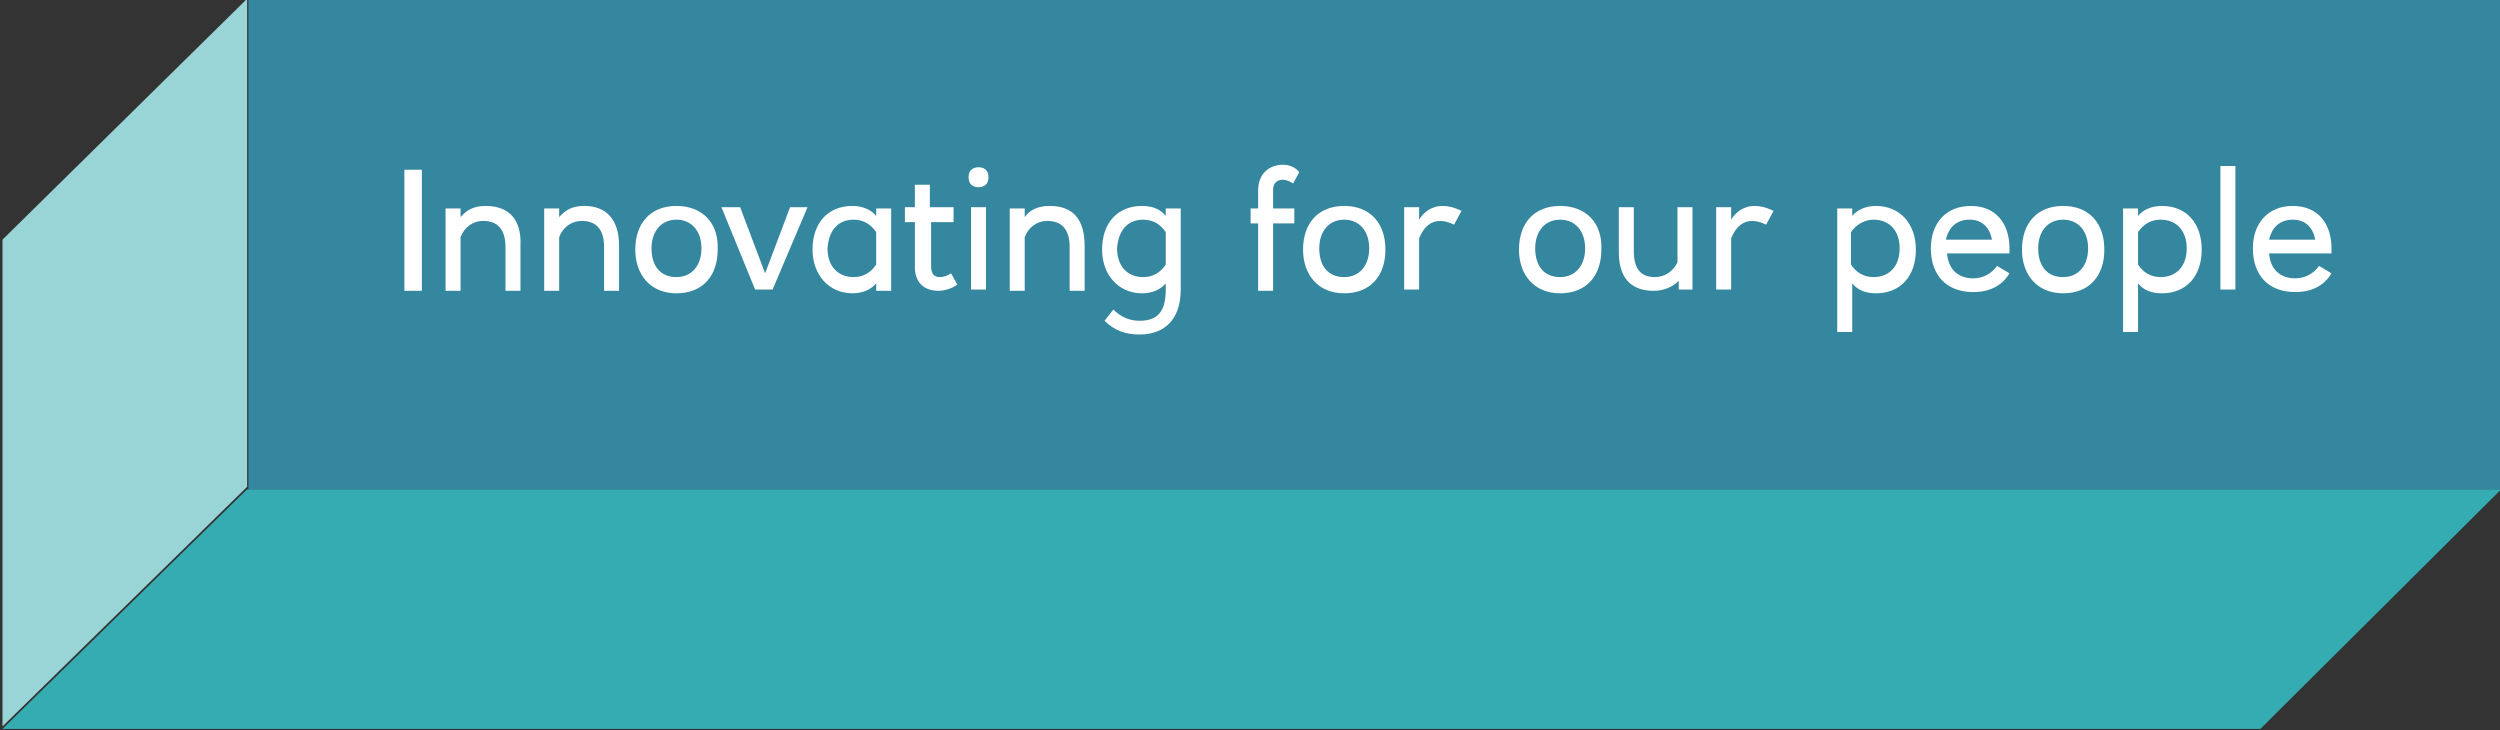
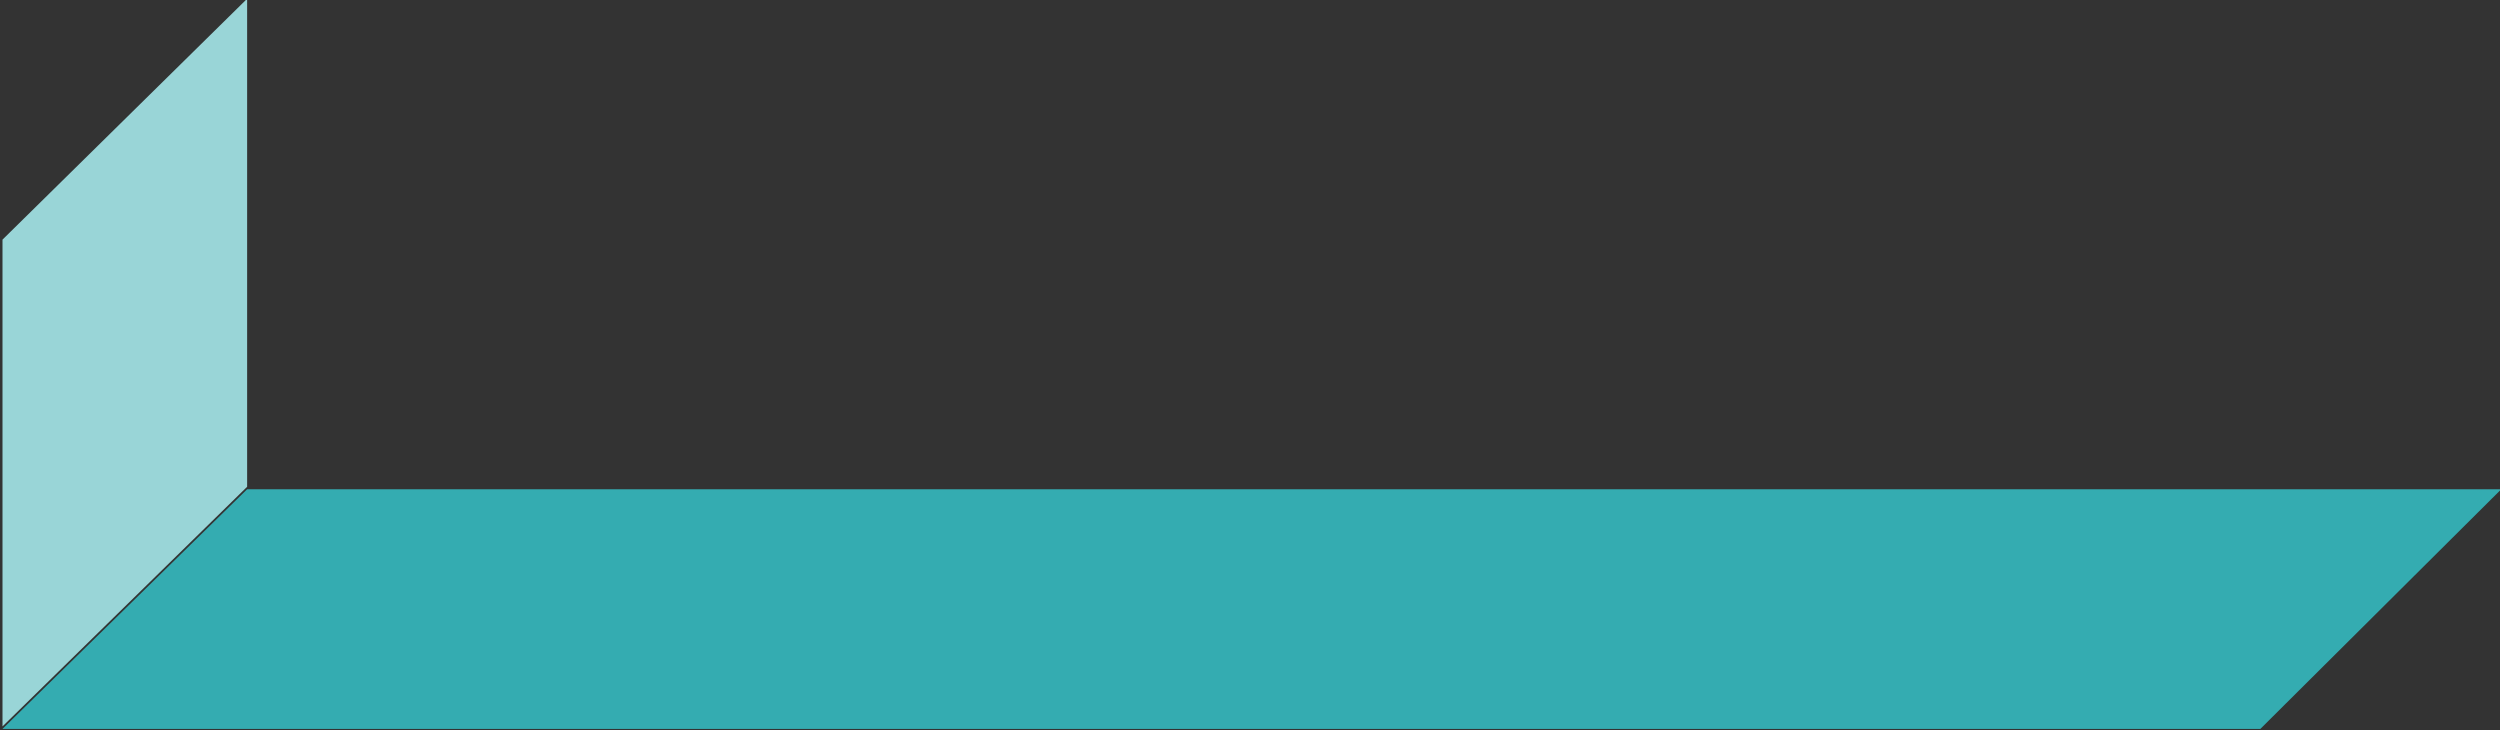
<svg xmlns="http://www.w3.org/2000/svg" xmlns:xlink="http://www.w3.org/1999/xlink" version="1.1" id="Layer_1" x="0px" y="0px" viewBox="0 0 200.3 58.5" style="enable-background:new 0 0 200.3 58.5;" xml:space="preserve">
  <rect x="0" y="0" width="200.3" height="58.5" fill="#333333" stroke="none" />
  <style type="text/css">
	.st0{fill:#34879E;}
	.st1{fill:#34ACB1;}
	.st2{fill:#99D5D7;}
	.st3{clip-path:url(#SVGID_2_);fill:#FFFFFF;}
	.st4{fill:#C9C1BE;}
	.st5{fill:#B3A89E;}
	.st6{fill:#D9D3CE;}
	.st7{clip-path:url(#SVGID_4_);fill:#FFFFFF;}
	.st8{fill:#AC1981;}
	.st9{clip-path:url(#SVGID_6_);fill:#FFFFFF;}
	.st10{fill:#2473BD;}
	.st11{fill:#508ECA;}
	.st12{fill:#91B8DE;}
	.st13{clip-path:url(#SVGID_8_);fill:#FFFFFF;}
	.st14{fill:#F49700;}
	.st15{fill:#F8C066;}
	.st16{fill:#F6AC33;}
	.st17{clip-path:url(#SVGID_10_);fill:#FFFFFF;}
</style>
-   <rect x="19.9" class="st0" width="180.4" height="39.2" />
  <polygon class="st1" points="19.8,39.2 0.2,58.4 181.1,58.4 200.4,39.2 " />
  <polygon class="st2" points="19.8,-0.1 0.2,19.2 0.2,58.2 19.8,39 " />
  <g>
    <defs>
      <rect id="SVGID_1_" x="0.2" y="-0.1" width="200.2" height="58.5" />
    </defs>
    <clipPath id="SVGID_2_">
      <use xlink:href="#SVGID_1_" style="overflow:visible;" />
    </clipPath>
-     <path class="st3" d="M183.7,17.6c1,0,1.6,0.6,1.8,1.6h-3.7C182,18.3,182.6,17.6,183.7,17.6 M186.8,19.9c0-2-1.1-3.4-3.1-3.4   c-2,0-3.2,1.4-3.2,3.4c0,2.1,1.2,3.5,3.4,3.5c1.3,0,2.3-0.5,2.9-1.5l-1-0.6c-0.4,0.6-1.1,1-1.9,1c-1.2,0-2-0.7-2.1-2h5   C186.8,20.1,186.8,20,186.8,19.9 M179.1,13.3h-1.2v9.9h1.2V13.3z M173.1,17.6c1.3,0,2.1,0.9,2.1,2.3c0,1.4-0.8,2.3-2.1,2.3   c-0.8,0-1.4-0.4-1.8-1v-2.6C171.7,18,172.3,17.6,173.1,17.6 M173.2,16.5c-0.8,0-1.5,0.3-1.9,0.8v-0.6h-1.2v9.9h1.2v-3.9   c0.4,0.5,1,0.8,1.9,0.8c2,0,3.2-1.4,3.2-3.5C176.4,17.9,175.2,16.5,173.2,16.5 M165.3,17.6c1.2,0,2,0.9,2,2.3c0,1.4-0.8,2.3-2,2.3   c-1.3,0-2-0.9-2-2.3C163.3,18.5,164.1,17.6,165.3,17.6 M165.3,16.5c-2.1,0-3.3,1.4-3.3,3.5c0,2,1.2,3.5,3.3,3.5   c2.1,0,3.3-1.4,3.3-3.5C168.6,17.9,167.4,16.5,165.3,16.5 M157.8,17.6c1,0,1.6,0.6,1.8,1.6h-3.7C156.1,18.3,156.7,17.6,157.8,17.6    M161,19.9c0-2-1.1-3.4-3.1-3.4s-3.2,1.4-3.2,3.4c0,2.1,1.2,3.5,3.4,3.5c1.3,0,2.3-0.5,2.9-1.5l-1-0.6c-0.4,0.6-1.1,1-1.9,1   c-1.2,0-2-0.7-2.1-2h5C161,20.1,161,20,161,19.9 M150.1,17.6c1.3,0,2.1,0.9,2.1,2.3c0,1.4-0.8,2.3-2.1,2.3c-0.8,0-1.4-0.4-1.8-1   v-2.6C148.7,18,149.4,17.6,150.1,17.6 M150.3,16.5c-0.8,0-1.5,0.3-1.9,0.8v-0.6h-1.2v9.9h1.2v-3.9c0.4,0.5,1,0.8,1.9,0.8   c2,0,3.2-1.4,3.2-3.5C153.5,17.9,152.2,16.5,150.3,16.5 M140.6,16.5c-1,0-1.6,0.6-1.9,1.1v-1h-1.2v6.6h1.2v-4.1   c0.4-1,1-1.4,1.7-1.4c0.3,0,0.7,0.1,1.1,0.3l0.6-1.1C141.5,16.6,141,16.5,140.6,16.5 M135.6,23.2v-6.6h-1.2V21   c-0.3,0.7-1,1.2-1.8,1.2c-1.1,0-1.7-0.6-1.7-2.1v-3.5h-1.2v3.6c0,2.1,1,3.1,2.8,3.1c0.8,0,1.5-0.3,2-0.8v0.7H135.6z M125,17.6   c1.2,0,2,0.9,2,2.3c0,1.4-0.8,2.3-2,2.3c-1.3,0-2-0.9-2-2.3C123,18.5,123.8,17.6,125,17.6 M125,16.5c-2.1,0-3.3,1.4-3.3,3.5   c0,2,1.2,3.5,3.3,3.5c2.1,0,3.3-1.4,3.3-3.5C128.4,17.9,127.1,16.5,125,16.5 M115.6,16.5c-1,0-1.6,0.6-1.9,1.1v-1h-1.2v6.6h1.2   v-4.1c0.4-1,1-1.4,1.7-1.4c0.3,0,0.7,0.1,1.1,0.3l0.6-1.1C116.5,16.6,116,16.5,115.6,16.5 M107.7,17.6c1.2,0,2,0.9,2,2.3   c0,1.4-0.8,2.3-2,2.3c-1.3,0-2-0.9-2-2.3C105.7,18.5,106.5,17.6,107.7,17.6 M107.7,16.5c-2.1,0-3.3,1.4-3.3,3.5   c0,2,1.2,3.5,3.3,3.5c2.1,0,3.3-1.4,3.3-3.5C111,17.9,109.8,16.5,107.7,16.5 M102.8,13.2c-1,0-2,0.6-2,2.1v1.4h-0.6v1.2h0.6v5.4   h1.2v-5.4h1.7v-1.2H102v-1.5c0-0.6,0.4-0.8,0.8-0.8c0.2,0,0.5,0.1,0.8,0.3l0.5-0.9C103.8,13.4,103.3,13.2,102.8,13.2 M91.6,17.6   c0.8,0,1.4,0.4,1.8,1v2.6c-0.4,0.6-1,1-1.8,1c-1.3,0-2.1-0.9-2.1-2.3C89.6,18.5,90.3,17.6,91.6,17.6 M91.5,16.5   c-2,0-3.2,1.4-3.2,3.5c0,2,1.3,3.5,3.2,3.5c0.8,0,1.5-0.3,1.9-0.8v0.5c0,1.7-0.6,2.5-2.1,2.5c-0.8,0-1.5-0.3-2.1-0.9l-0.7,0.9   c0.8,0.8,1.7,1.1,2.8,1.1c1.9,0,3.3-1.1,3.3-3.6v-6.5h-1.2v0.6C93,16.8,92.4,16.5,91.5,16.5 M84.1,16.5c-0.9,0-1.6,0.3-2,0.9v-0.7   h-1.2v6.6h1.2v-4.3c0.3-0.8,1-1.3,1.8-1.3c1.1,0,1.8,0.6,1.8,2.1v3.5h1.2v-3.6C86.9,17.6,86,16.5,84.1,16.5 M79,16.6h-1.2v6.6H79   V16.6z M78.4,13.4c-0.4,0-0.8,0.2-0.8,0.8c0,0.6,0.4,0.8,0.8,0.8c0.4,0,0.8-0.2,0.8-0.8C79.2,13.6,78.8,13.4,78.4,13.4 M74.5,16.6   v-1.8h-1.2v1.8h-0.8v1.2h0.8v3.6c0,1.2,0.7,1.9,1.9,1.9c0.5,0,1.1-0.2,1.5-0.5l-0.5-0.9c-0.3,0.2-0.6,0.3-0.9,0.3   c-0.5,0-0.7-0.3-0.7-0.9v-3.5h1.8v-1.2H74.5z M68.4,17.6c0.8,0,1.4,0.4,1.8,1v2.6c-0.4,0.6-1,1-1.8,1c-1.3,0-2.1-0.9-2.1-2.3   C66.4,18.5,67.1,17.6,68.4,17.6 M68.3,16.5c-2,0-3.2,1.4-3.2,3.5c0,2,1.3,3.5,3.2,3.5c0.8,0,1.5-0.3,1.9-0.8v0.6h1.2v-6.6h-1.2v0.6   C69.8,16.8,69.1,16.5,68.3,16.5 M64.7,16.6h-1.4l-2,5.3l-2-5.3h-1.5l2.7,6.6h1.4L64.7,16.6z M54.2,17.6c1.2,0,2,0.9,2,2.3   c0,1.4-0.8,2.3-2,2.3c-1.3,0-2-0.9-2-2.3C52.2,18.5,53,17.6,54.2,17.6 M54.2,16.5c-2.1,0-3.3,1.4-3.3,3.5c0,2,1.2,3.5,3.3,3.5   c2.1,0,3.3-1.4,3.3-3.5C57.6,17.9,56.3,16.5,54.2,16.5 M46.8,16.5c-0.9,0-1.5,0.3-2,0.9v-0.7h-1.2v6.6h1.2v-4.3   c0.3-0.8,1-1.3,1.8-1.3c1.1,0,1.8,0.6,1.8,2.1v3.5h1.2v-3.6C49.6,17.6,48.6,16.5,46.8,16.5 M38.9,16.5c-0.9,0-1.5,0.3-2,0.9v-0.7   h-1.2v6.6h1.2v-4.3c0.3-0.8,1-1.3,1.8-1.3c1.1,0,1.8,0.6,1.8,2.1v3.5h1.2v-3.6C41.8,17.6,40.8,16.5,38.9,16.5 M33.8,13.6h-1.4v9.7   h1.4V13.6z" />
  </g>
</svg>